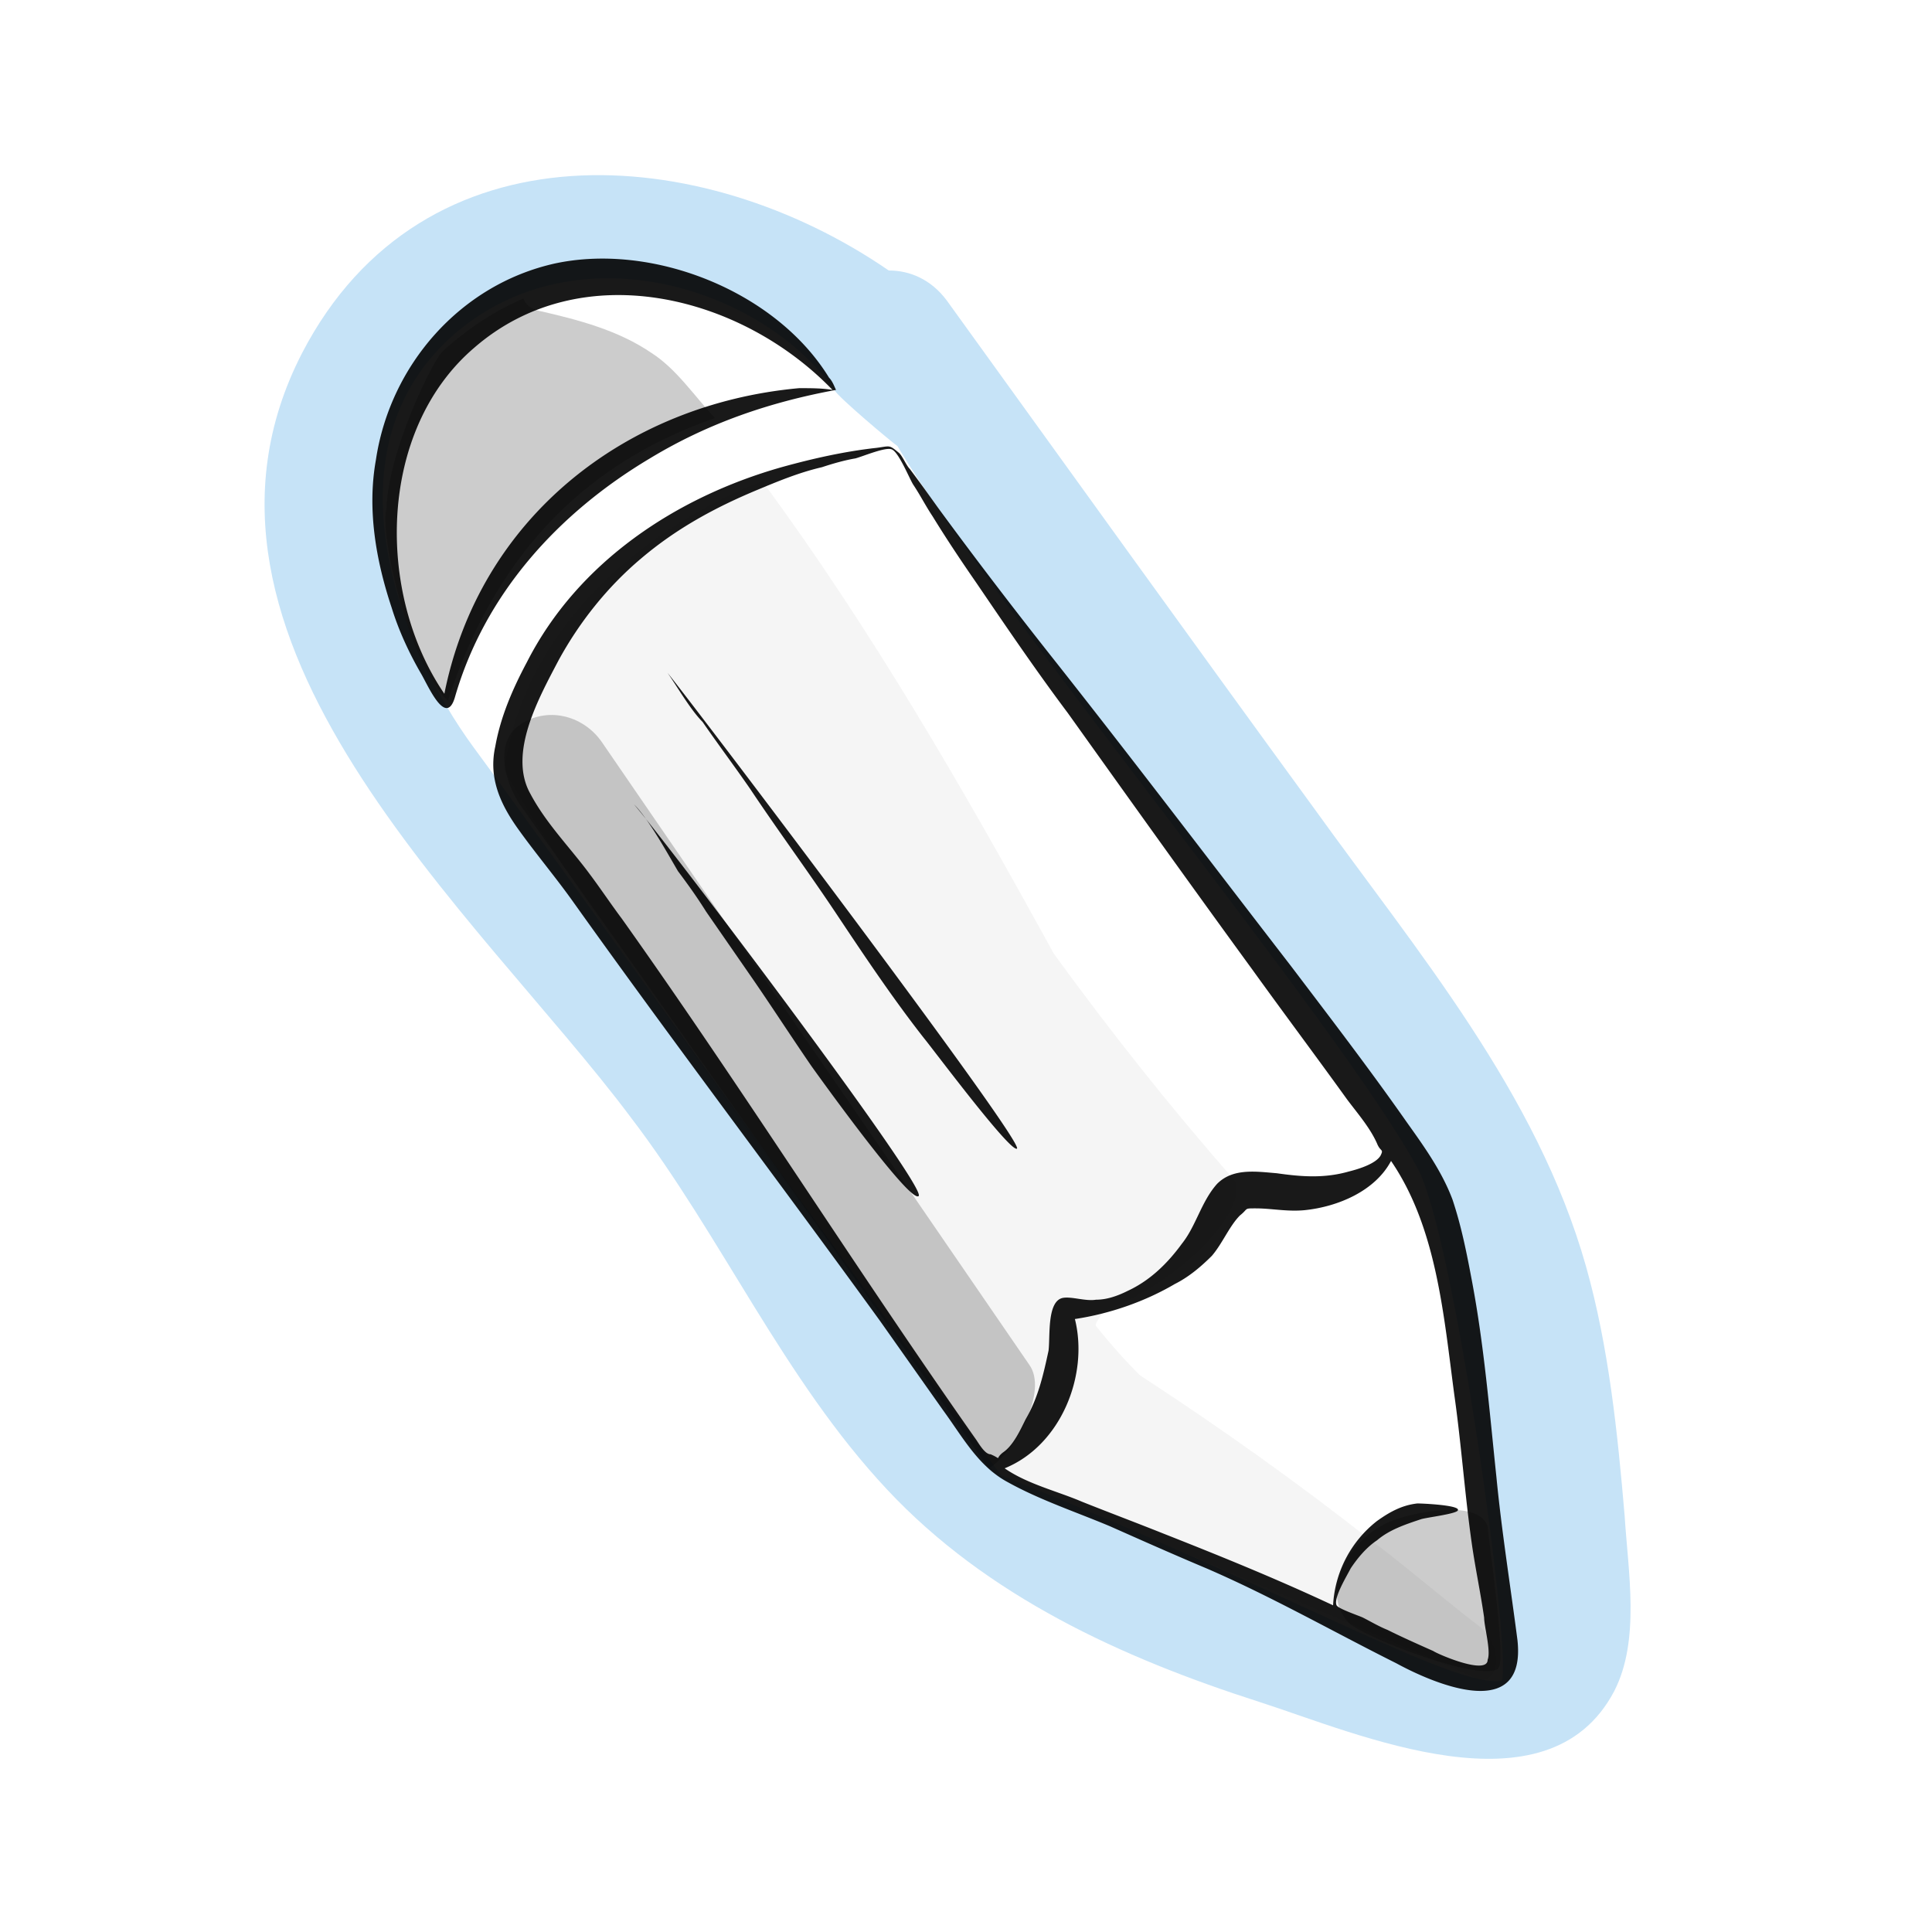
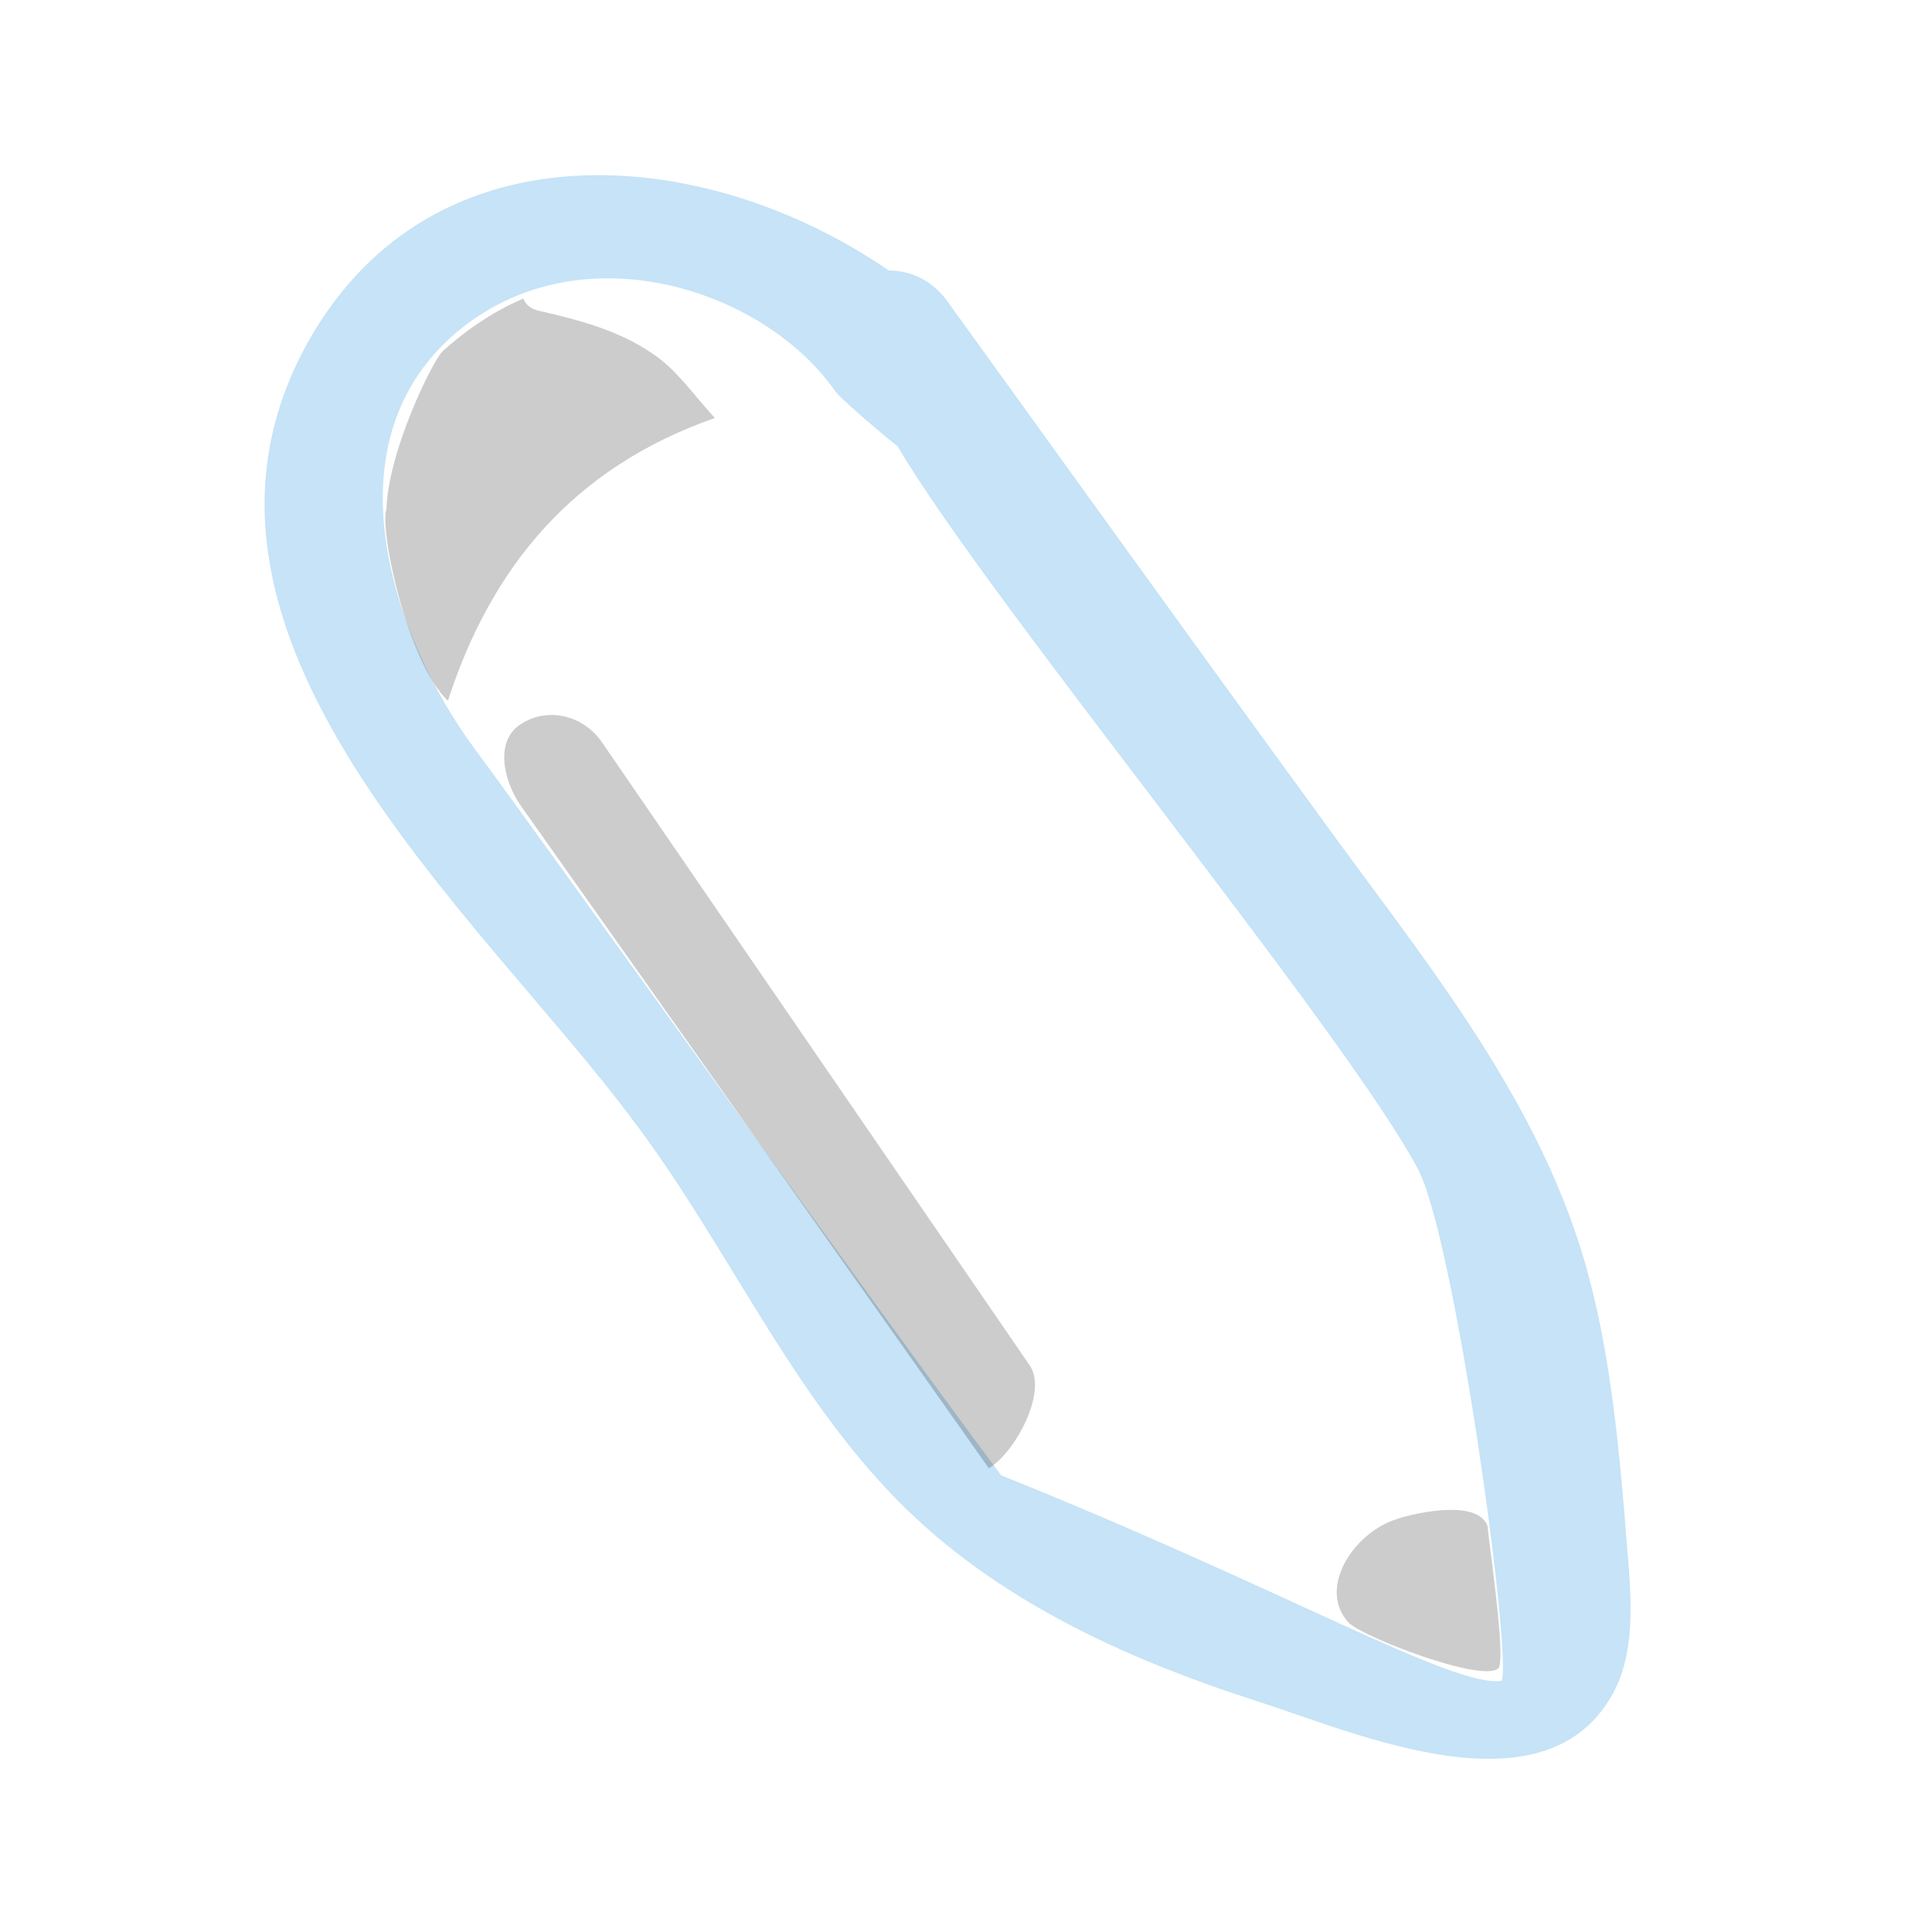
<svg xmlns="http://www.w3.org/2000/svg" width="110" height="110" viewbox="0 0 110 110">
  <path class="uk-fill-primary" fill="#c6e3f7" d="M92.5 86.3c-.4-4.7-.9-9.6-2.2-14.2-2.8-9.9-9.6-17.9-15.5-26.1-7-9.6-13.9-19.2-20.9-28.9-.9-1.2-2.1-1.7-3.3-1.7C40 8.1 24.1 6.8 17.2 20.1c-8.4 16.3 10.1 32 18.7 43.5 5.2 6.8 8.7 14.9 14.6 21.2 5.7 6.1 13.4 9.6 21.2 12.1 5.6 1.8 16.4 6.6 20.2-.6 1.5-2.9.8-6.8.6-10zm-7 9.4c-2.8.4-12.3-5.2-28.5-11.7-8.2-11-24.9-34.5-30-41.4-4.5-6.1-8.5-17.2-1.1-23.6 7-6 17.5-2.6 21.6 3.2.2.4 3.3 3 3.6 3.2 5.1 8.7 25.3 33.1 29.6 41.1 2.1 3.8 5.4 27.7 4.8 29.2z" />
-   <path class="uk-fill-default" opacity=".04" d="M84.1 92.5c-1.7-1.3-5.4-4.4-5.8-4.6-4.3-3.4-8.8-6.6-13.4-9.6-.9-.9-1.7-1.8-2.5-2.8-.1-.1.3-.7.6-.9 4.9-2 8.3-6.2 7.2-7.5-3.6-4.1-7-8.4-10.2-12.8-5.1-9.3-10.4-18.5-16.6-26.9-2.5.9-13.1 5.7-14.7 16.4 3.9 7.5 24.9 35.5 27.7 40 1.5.5 20.9 8.8 27.3 11.6 1.8 1 2-1.8.4-2.9z" />
  <path class="uk-fill-default" opacity=".2" d="M85.3 95c-1 .8-7.7-1.8-8.5-2.6-1.8-1.9.2-5.1 2.7-5.9.5-.2 4.6-1.3 5.2.4 0 .5 1.1 7.7.6 8.1zM37.1 20.1c-1.9-1.3-4.2-1.9-6.4-2.4-.5-.1-.8-.4-.9-.7-1.9.8-3.5 2-4.6 3-.6.6-3.1 5.7-3.2 9-.4 1.2 1.2 8.7 3.5 10.9 2.5-7.7 7.2-13.3 15.2-16.1-1.2-1.3-2.2-2.8-3.6-3.7zm21.5 57.6L34.3 42.3c-1-1.5-3-2.1-4.6-1.1-1.5.9-1.1 3.1-.1 4.6 0 0 22.9 32.4 26.7 37.8 1.5-.9 3.4-4.4 2.3-5.9z" />
-   <path class="uk-fill-default" opacity=".9" d="M86.4 93.4c-.4-3.1-.9-6.2-1.2-9.3-.4-3.8-.7-7.5-1.4-11.2-.3-1.6-.6-3.1-1.1-4.6-.6-1.6-1.6-3-2.6-4.4-2.1-3-4.4-6-6.6-8.9-4.4-5.7-8.8-11.5-13.3-17.2-2.3-2.9-4.6-5.9-6.8-8.9-.5-.7-1-1.4-1.6-2.2-.2-.2-.4-.7-.6-.9-.6-.5-.5-.4-1.3-.3-1.8.2-3.6.6-5.4 1.1-6 1.7-11.6 5.4-14.5 11.1-.8 1.5-1.5 3.1-1.8 4.8-.4 1.8.3 3.3 1.3 4.7 1 1.4 2.1 2.7 3.1 4.1 5.7 8 11.7 15.9 17.5 23.9l3.6 5.1c1.1 1.5 2 3.2 3.7 4.1 1.8 1 3.9 1.7 5.8 2.5 1.8.8 3.6 1.6 5.5 2.4 3.7 1.6 7.2 3.6 10.8 5.4 2.2 1.2 7.4 3.4 6.9-1.3zM55.6 82c-6.9-9.8-13.3-20-20.2-29.7-.6-.8-1.2-1.7-1.8-2.5-1.1-1.5-2.5-2.9-3.4-4.6-1.3-2.3.5-5.5 1.6-7.6 1.2-2.2 2.8-4.2 4.7-5.8 2-1.7 4.2-2.9 6.6-3.9 1.2-.5 2.4-1 3.7-1.3.6-.2 1.3-.4 1.9-.5.4-.1 1.8-.7 2.1-.5.4.2 1 1.7 1.2 2 .4.6.7 1.2 1.1 1.8.8 1.3 1.6 2.5 2.5 3.8 1.7 2.5 3.4 5 5.2 7.4 3.5 4.9 7 9.8 10.5 14.6 1.8 2.5 3.6 4.9 5.4 7.4.6.8 1.3 1.6 1.7 2.5.2.5.4.3.2.7-.3.5-1.4.8-1.8.9-1.4.4-2.7.3-4.1.1-1.2-.1-2.5-.3-3.4.6-.9 1-1.2 2.4-2 3.4-.8 1.1-1.8 2.1-3.1 2.7-.6.3-1.2.5-1.8.5-.6.1-1.4-.2-1.9-.1-.9.2-.7 2.2-.8 3-.3 1.4-.6 2.7-1.3 3.9-.3.6-.7 1.5-1.3 1.9-.5.4 0 .4-.7.1-.3 0-.6-.5-.8-.8zm29.1 12.5c0 .9-2.8-.3-3.1-.5-.9-.4-1.8-.8-2.6-1.2-.5-.2-1-.5-1.4-.7-.2-.1-1.4-.5-1.5-.7-.2-.4.6-1.7.8-2.1.4-.6.9-1.2 1.5-1.6.7-.6 1.6-.9 2.5-1.2.3-.1 2-.3 2.1-.5.2-.3-2-.4-2.3-.4-.9.1-1.6.5-2.3 1a6.53 6.53 0 0 0-2.5 4.8c-3.2-1.5-6.4-2.8-9.7-4.1-1.5-.6-3.1-1.2-4.6-1.8-1.4-.6-3.1-1-4.4-1.9 3.2-1.3 4.8-5.3 4-8.5 2-.3 4-1 5.7-2 .8-.4 1.5-1 2.1-1.6.6-.7 1-1.7 1.6-2.3.5-.4.2-.4.9-.4.9 0 1.8.2 2.8.1 1.9-.2 4-1.1 4.9-2.8 2.6 3.8 3 8.8 3.6 13.3.4 2.8.6 5.7 1 8.5.2 1.4.5 2.8.7 4.2 0 .5.4 1.9.2 2.4zM36.1 45.8C38 48 52.9 67.7 52.3 68.1c-.5.4-5.6-6.7-6.1-7.4-1.1-1.6-2.2-3.3-3.3-4.9l-2.7-3.9c-.5-.8-1-1.5-1.6-2.3-.7-1.2-1.7-3-2.5-3.8zm1.9-7.5c1.7 2.1 20.4 26.8 19.9 27.1-.4.2-4.8-5.7-5.3-6.3-1.8-2.3-3.4-4.7-5-7.1-1.6-2.4-3.3-4.7-4.9-7.1-.9-1.3-1.8-2.5-2.7-3.8-.7-.7-1.5-2.1-2-2.8zm9.2-16.8c-3-4.9-10-7.7-15.6-6.5-5.4 1.2-9.4 5.8-10.2 11.2-.5 2.8 0 5.7.9 8.4.4 1.3 1 2.6 1.7 3.8.4.7 1.4 3 1.9 1.3 1.7-5.9 5.9-10.5 11.1-13.6 3.3-2 6.8-3.2 10.6-3.9-.1-.2-.2-.5-.4-.7zm-1.7.6c-9.9.9-18.2 7.4-20.2 17.4-3.9-5.7-3.8-15 1.7-19.7 6.1-5.3 15.2-3 20.4 2.4-.6-.1-1.2-.1-1.9-.1z" />
</svg>